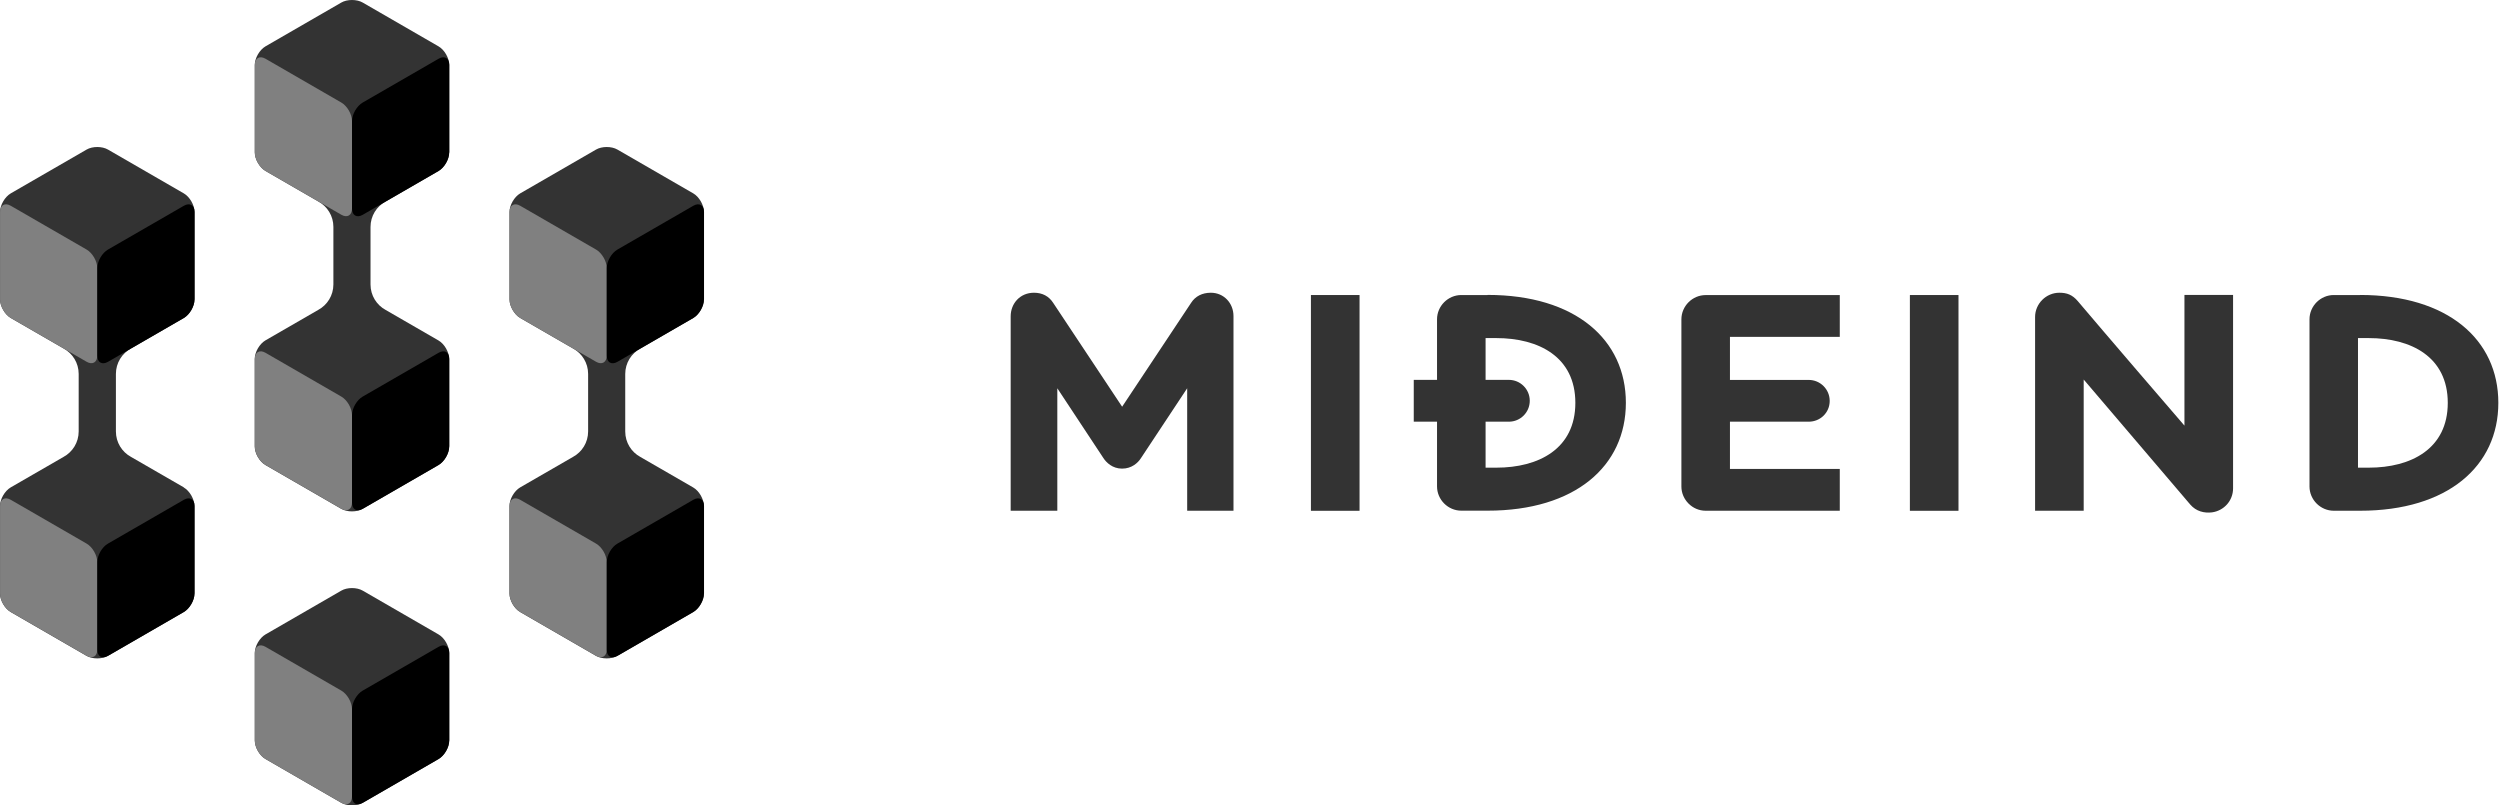
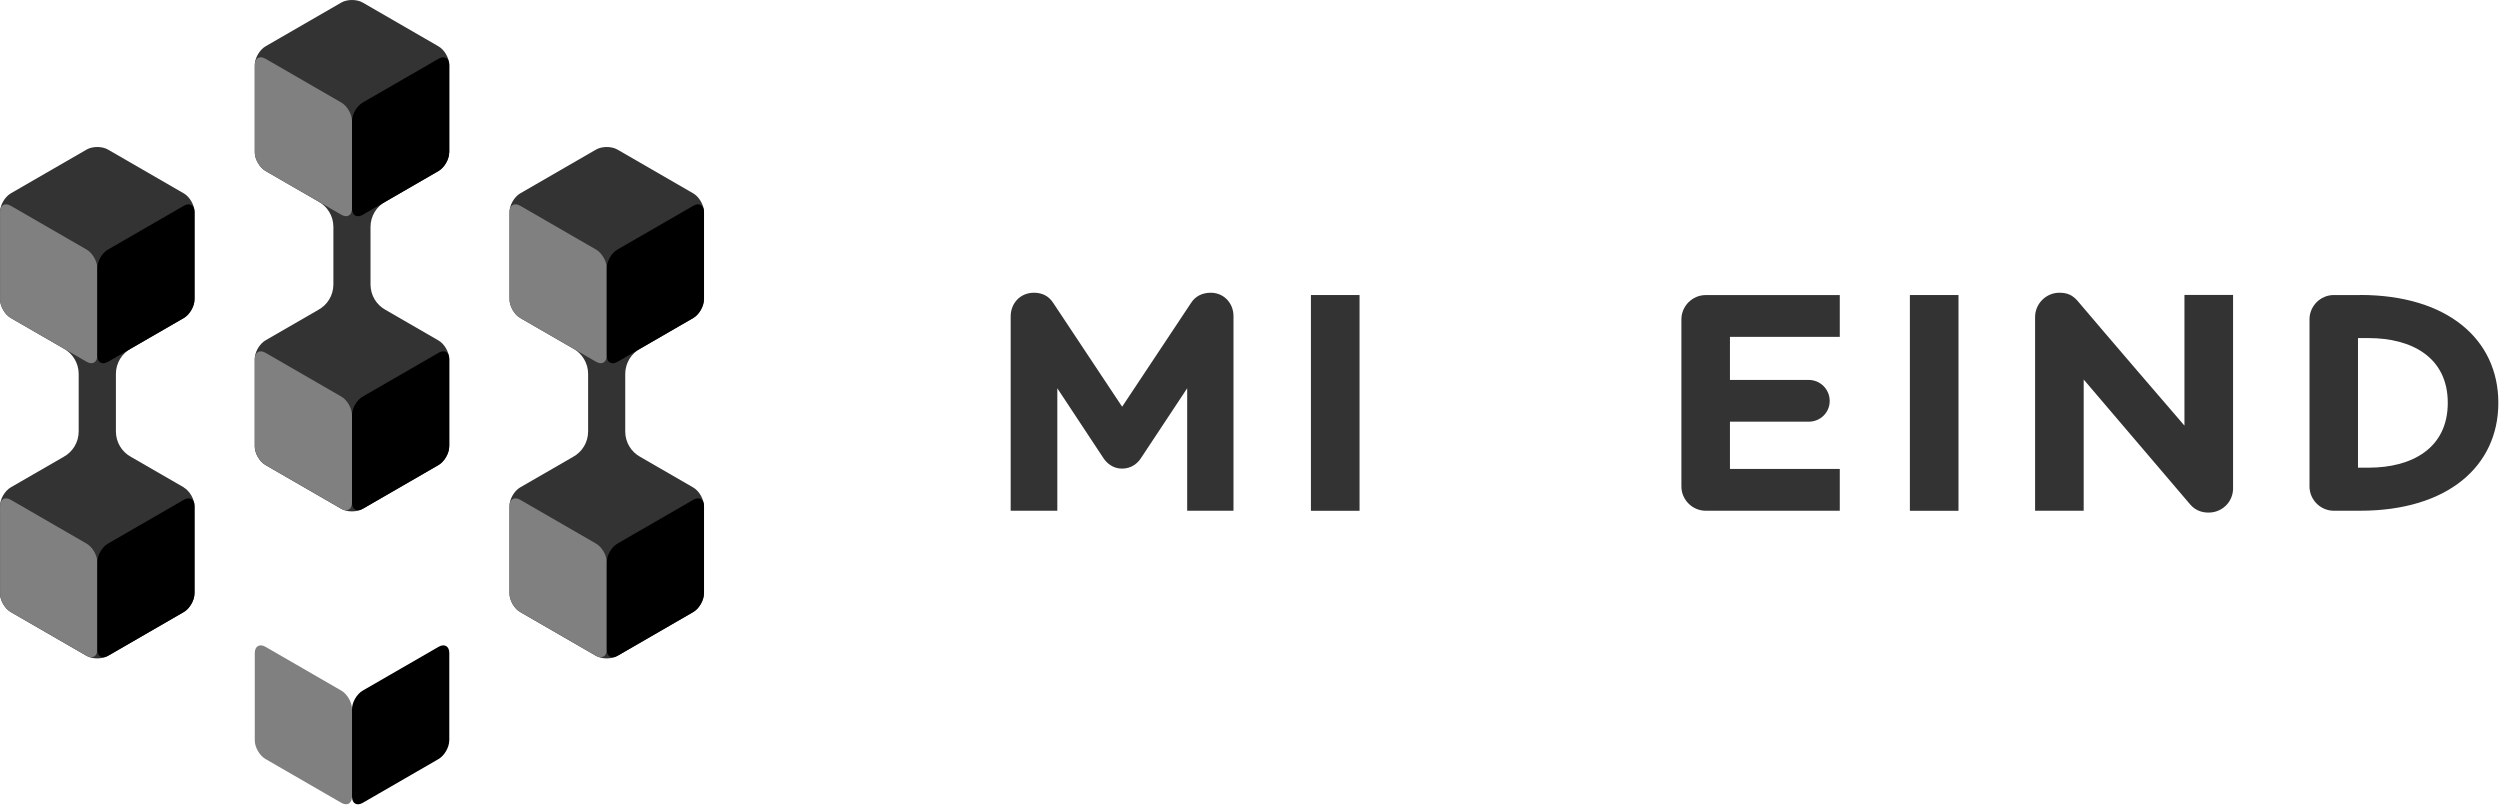
<svg xmlns="http://www.w3.org/2000/svg" width="149" height="48" viewBox="0 0 149 48" fill="none">
  <path d="M72.17 17.447C71.648 17.447 71.244 17.657 70.993 18.045L66.879 24.241L62.766 18.045C62.515 17.657 62.127 17.447 61.626 17.447C60.797 17.447 60.236 18.085 60.236 18.857V30.44H63.016V23.141L65.757 27.292C65.93 27.562 66.298 27.93 66.876 27.93C67.454 27.93 67.822 27.582 67.996 27.312L70.756 23.141V30.44H73.516V18.837C73.516 18.065 72.938 17.447 72.166 17.447H72.17Z" fill="#333333" />
  <path d="M81.029 17.584H78.131V30.443H81.029V17.584Z" fill="#333333" />
  <path d="M100.211 19.031V28.993C100.211 29.785 100.866 30.44 101.658 30.44H109.651V27.95H103.105V25.133H107.797C108.492 25.133 109.05 24.591 109.05 23.896C109.05 23.201 108.488 22.643 107.797 22.643H103.105V20.077H109.651V17.587H101.658C100.866 17.587 100.211 18.242 100.211 19.034V19.031Z" fill="#333333" />
  <path d="M116.726 17.584H113.829V30.443H116.726V17.584Z" fill="#333333" />
  <path d="M130.19 25.363C125.846 20.324 123.837 17.948 123.837 17.948C123.51 17.564 123.182 17.447 122.738 17.447C121.946 17.447 121.291 18.102 121.291 18.894V30.44H124.188V22.62L130.541 30.072C130.888 30.477 131.37 30.593 131.834 30.537C132.549 30.44 133.091 29.841 133.091 29.106V17.58H130.193V25.36L130.19 25.363Z" fill="#333333" />
  <path d="M140.657 17.584H139.093C138.301 17.584 137.646 18.239 137.646 19.031V28.993C137.646 29.785 138.301 30.44 139.093 30.44H140.657C145.89 30.44 148.901 27.776 148.901 24.01C148.901 20.244 145.89 17.58 140.657 17.58V17.584ZM141.175 27.873H140.536V20.15H141.175C143.704 20.15 145.887 21.27 145.887 24.01C145.887 26.75 143.704 27.873 141.175 27.873Z" fill="#333333" />
-   <path d="M88.658 17.584H87.094C86.302 17.584 85.647 18.239 85.647 19.031V22.64H84.26V25.13H85.647V28.989C85.647 29.781 86.302 30.436 87.094 30.436H88.658C93.891 30.436 96.902 27.773 96.902 24.007C96.902 20.24 93.891 17.577 88.658 17.577V17.584ZM89.179 27.873H88.541V25.133H89.928C90.616 25.133 91.174 24.575 91.174 23.886C91.174 23.198 90.616 22.64 89.928 22.64H88.541V20.15H89.179C91.709 20.15 93.891 21.27 93.891 24.01C93.891 26.75 91.709 27.873 89.179 27.873Z" fill="#333333" />
-   <path d="M26.136 45.237C26.487 45.033 26.774 44.539 26.774 44.134V38.914C26.774 38.51 26.487 38.012 26.136 37.812L21.618 35.202C21.267 34.998 20.692 34.998 20.342 35.202L15.823 37.812C15.473 38.016 15.185 38.51 15.185 38.914V44.134C15.185 44.539 15.473 45.037 15.823 45.237L20.342 47.847C20.692 48.051 21.267 48.051 21.618 47.847L26.136 45.237Z" fill="#333333" />
  <path d="M10.958 29.049L7.81 27.232C7.272 26.941 6.908 26.369 6.908 25.714V22.286C6.908 21.631 7.272 21.059 7.81 20.768L10.958 18.951C11.309 18.747 11.593 18.252 11.593 17.848V12.628C11.593 12.223 11.305 11.726 10.954 11.525L6.436 8.915C6.085 8.711 5.511 8.711 5.16 8.915L0.642 11.525C0.291 11.729 0.003 12.223 0.003 12.628V17.848C0.003 18.252 0.291 18.747 0.638 18.951L3.786 20.768C4.324 21.059 4.689 21.631 4.689 22.286V25.714C4.689 26.369 4.324 26.941 3.786 27.232L0.638 29.049C0.287 29.253 0 29.748 0 30.156V35.376C0 35.78 0.287 36.278 0.638 36.478L5.156 39.088C5.507 39.292 6.082 39.292 6.433 39.088L10.951 36.478C11.302 36.274 11.589 35.78 11.589 35.376V30.156C11.589 29.751 11.302 29.253 10.951 29.053L10.958 29.049Z" fill="#333333" />
  <path d="M5.798 15.976C5.798 15.572 5.511 15.074 5.16 14.873L0.642 12.264C0.291 12.06 0.003 12.227 0.003 12.631V17.848C0.003 18.252 0.291 18.75 0.642 18.951L5.16 21.56C5.511 21.764 5.798 21.597 5.798 21.193V15.976Z" fill="#808080" />
  <path d="M11.593 17.848C11.593 18.252 11.305 18.75 10.954 18.954L6.436 21.564C6.085 21.768 5.798 21.601 5.798 21.196V15.976C5.798 15.572 6.085 15.074 6.436 14.873L10.958 12.264C11.309 12.06 11.596 12.227 11.596 12.631V17.848H11.593Z" fill="black" />
  <path d="M5.798 33.501C5.798 33.096 5.511 32.598 5.16 32.398L0.642 29.788C0.291 29.584 0.003 29.751 0.003 30.155V35.372C0.003 35.776 0.291 36.274 0.642 36.475L5.16 39.085C5.511 39.289 5.798 39.122 5.798 38.717V33.501Z" fill="#808080" />
  <path d="M11.593 35.372C11.593 35.776 11.305 36.274 10.954 36.478L6.436 39.088C6.085 39.292 5.798 39.125 5.798 38.721V33.501C5.798 33.096 6.085 32.598 6.436 32.398L10.958 29.788C11.309 29.584 11.596 29.751 11.596 30.155V35.372H11.593Z" fill="black" />
  <path d="M41.956 17.848V12.628C41.956 12.223 41.669 11.726 41.318 11.525L36.8 8.915C36.449 8.711 35.874 8.711 35.523 8.915L31.005 11.525C30.654 11.729 30.367 12.223 30.367 12.628V17.848C30.367 18.252 30.654 18.747 31.002 18.951L34.15 20.768C34.688 21.059 35.052 21.631 35.052 22.286V25.714C35.052 26.369 34.688 26.941 34.15 27.232L31.002 29.049C30.651 29.253 30.364 29.748 30.364 30.156V35.376C30.364 35.78 30.651 36.278 31.002 36.478L35.52 39.088C35.871 39.292 36.446 39.292 36.797 39.088L41.315 36.478C41.666 36.274 41.953 35.78 41.953 35.376V30.156C41.953 29.751 41.666 29.253 41.315 29.053L38.167 27.235C37.629 26.944 37.264 26.373 37.264 25.718V22.289C37.264 21.634 37.629 21.063 38.167 20.772L41.315 18.954C41.666 18.75 41.95 18.255 41.95 17.851L41.956 17.848Z" fill="#333333" />
  <path d="M36.162 15.976C36.162 15.572 35.874 15.074 35.523 14.873L31.005 12.264C30.654 12.06 30.367 12.227 30.367 12.631V17.848C30.367 18.252 30.654 18.75 31.005 18.951L35.523 21.56C35.874 21.764 36.162 21.597 36.162 21.193V15.976Z" fill="#808080" />
  <path d="M41.956 17.848C41.956 18.252 41.669 18.75 41.318 18.954L36.8 21.564C36.449 21.768 36.162 21.601 36.162 21.196V15.976C36.162 15.572 36.449 15.074 36.8 14.873L41.321 12.264C41.672 12.06 41.96 12.227 41.96 12.631V17.848H41.956Z" fill="black" />
  <path d="M36.162 33.501C36.162 33.096 35.874 32.598 35.523 32.398L31.005 29.788C30.654 29.584 30.367 29.751 30.367 30.155V35.372C30.367 35.776 30.654 36.274 31.005 36.475L35.523 39.085C35.874 39.289 36.162 39.122 36.162 38.717V33.501Z" fill="#808080" />
  <path d="M41.956 35.372C41.956 35.776 41.669 36.274 41.318 36.478L36.8 39.088C36.449 39.292 36.162 39.125 36.162 38.721V33.501C36.162 33.096 36.449 32.598 36.8 32.398L41.321 29.788C41.672 29.584 41.96 29.751 41.96 30.155V35.372H41.956Z" fill="black" />
  <path d="M20.98 42.263C20.98 41.858 20.692 41.361 20.342 41.16L15.823 38.55C15.473 38.346 15.185 38.513 15.185 38.918V44.134C15.185 44.539 15.473 45.037 15.823 45.237L20.342 47.847C20.692 48.051 20.98 47.884 20.98 47.48V42.263Z" fill="#808080" />
  <path d="M26.774 44.134C26.774 44.539 26.487 45.037 26.136 45.24L21.618 47.85C21.267 48.054 20.98 47.887 20.98 47.483V42.263C20.98 41.858 21.267 41.361 21.618 41.16L26.14 38.55C26.491 38.346 26.778 38.513 26.778 38.918V44.134H26.774Z" fill="black" />
  <path d="M26.774 9.086V3.866C26.774 3.461 26.487 2.963 26.136 2.763L21.618 0.153C21.267 -0.051 20.692 -0.051 20.341 0.153L15.823 2.763C15.473 2.967 15.185 3.461 15.185 3.866V9.086C15.185 9.49 15.473 9.984 15.82 10.188L18.968 12.006C19.506 12.297 19.87 12.868 19.87 13.523V16.952C19.87 17.607 19.506 18.179 18.968 18.469L15.82 20.287C15.469 20.491 15.182 20.986 15.182 21.393V26.613C15.182 27.018 15.469 27.516 15.82 27.716L20.338 30.326C20.689 30.53 21.264 30.53 21.615 30.326L26.133 27.716C26.484 27.512 26.771 27.018 26.771 26.613V21.393C26.771 20.989 26.484 20.491 26.133 20.291L22.985 18.473C22.447 18.182 22.083 17.61 22.083 16.956V13.527C22.083 12.872 22.447 12.3 22.985 12.01L26.133 10.192C26.484 9.988 26.768 9.493 26.768 9.089L26.774 9.086Z" fill="#333333" />
  <path d="M20.98 7.214C20.98 6.81 20.692 6.312 20.342 6.111L15.823 3.501C15.473 3.297 15.185 3.465 15.185 3.869V9.085C15.185 9.49 15.473 9.988 15.823 10.188L20.342 12.798C20.692 13.002 20.98 12.835 20.98 12.431V7.214Z" fill="#808080" />
  <path d="M26.774 9.085C26.774 9.49 26.487 9.988 26.136 10.192L21.618 12.802C21.267 13.005 20.98 12.838 20.98 12.434V7.214C20.98 6.81 21.267 6.312 21.618 6.111L26.14 3.501C26.491 3.297 26.778 3.465 26.778 3.869V9.085H26.774Z" fill="black" />
  <path d="M20.98 24.738C20.98 24.334 20.692 23.836 20.342 23.636L15.823 21.026C15.473 20.822 15.185 20.989 15.185 21.393V26.61C15.185 27.014 15.473 27.512 15.823 27.713L20.342 30.323C20.692 30.526 20.98 30.359 20.98 29.955V24.738Z" fill="#808080" />
  <path d="M26.774 26.61C26.774 27.014 26.487 27.512 26.136 27.716L21.618 30.326C21.267 30.53 20.98 30.363 20.98 29.958V24.738C20.98 24.334 21.267 23.836 21.618 23.636L26.14 21.026C26.491 20.822 26.778 20.989 26.778 21.393V26.61H26.774Z" fill="black" />
</svg>